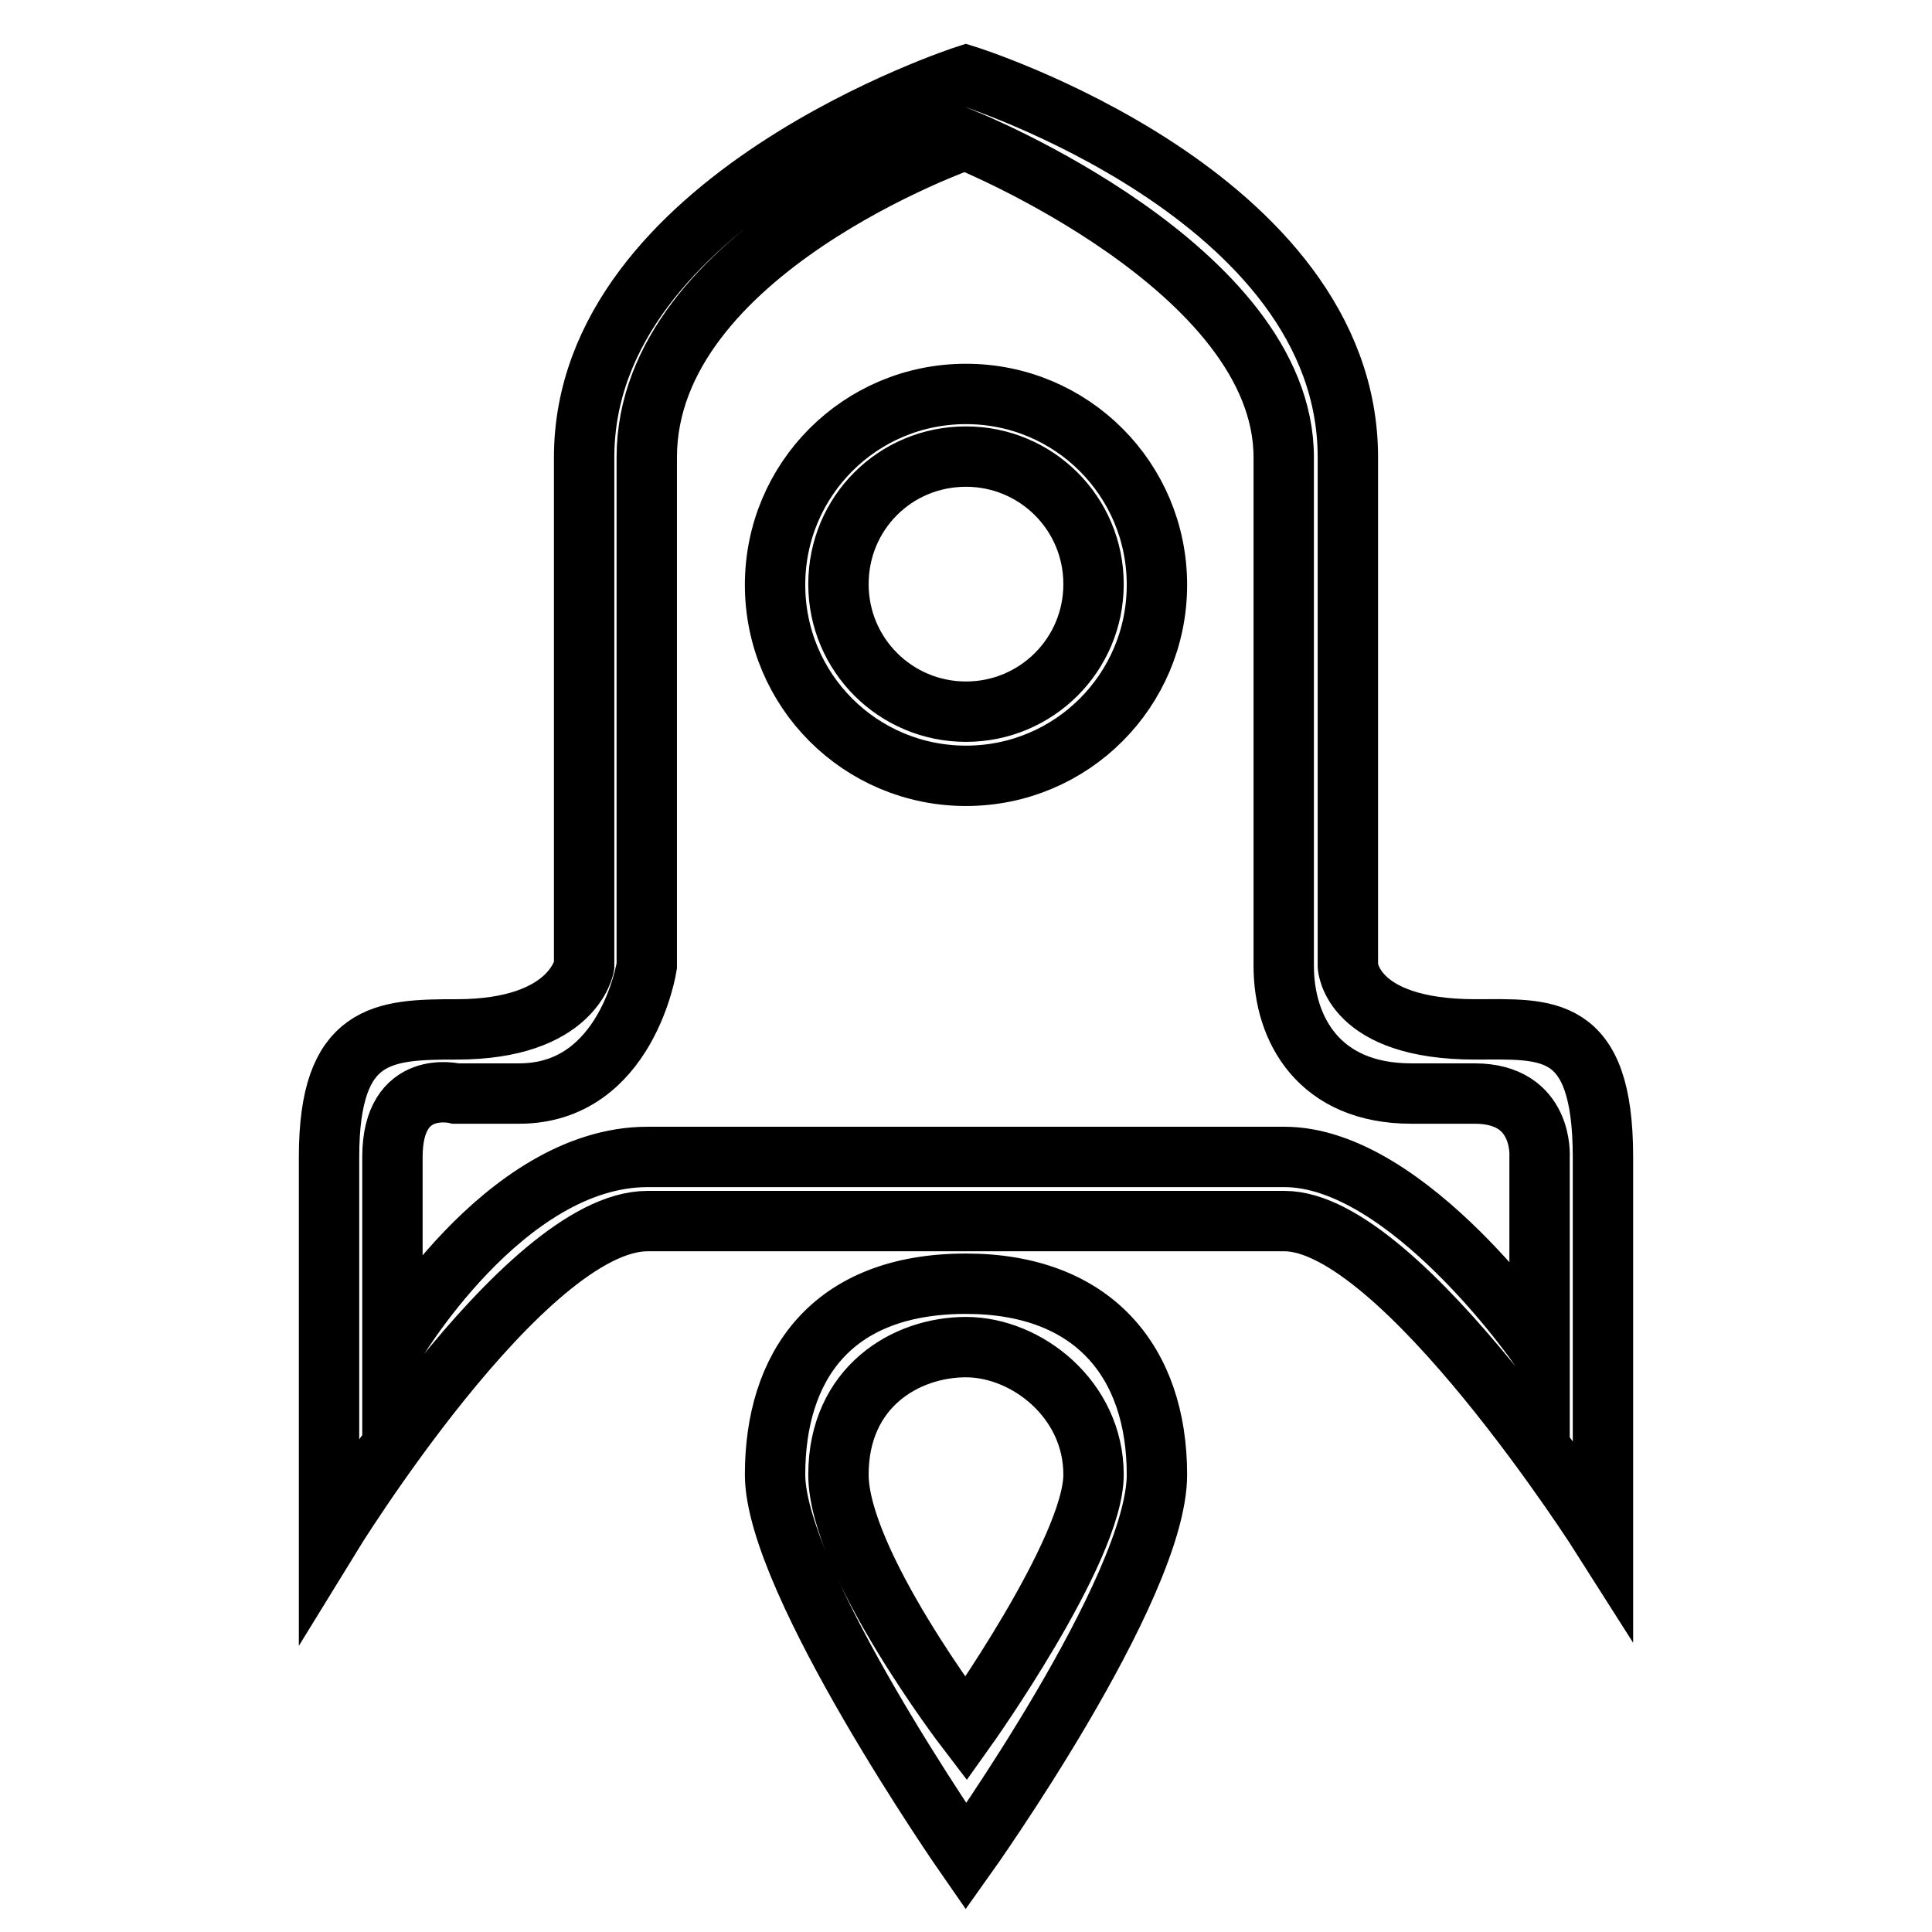
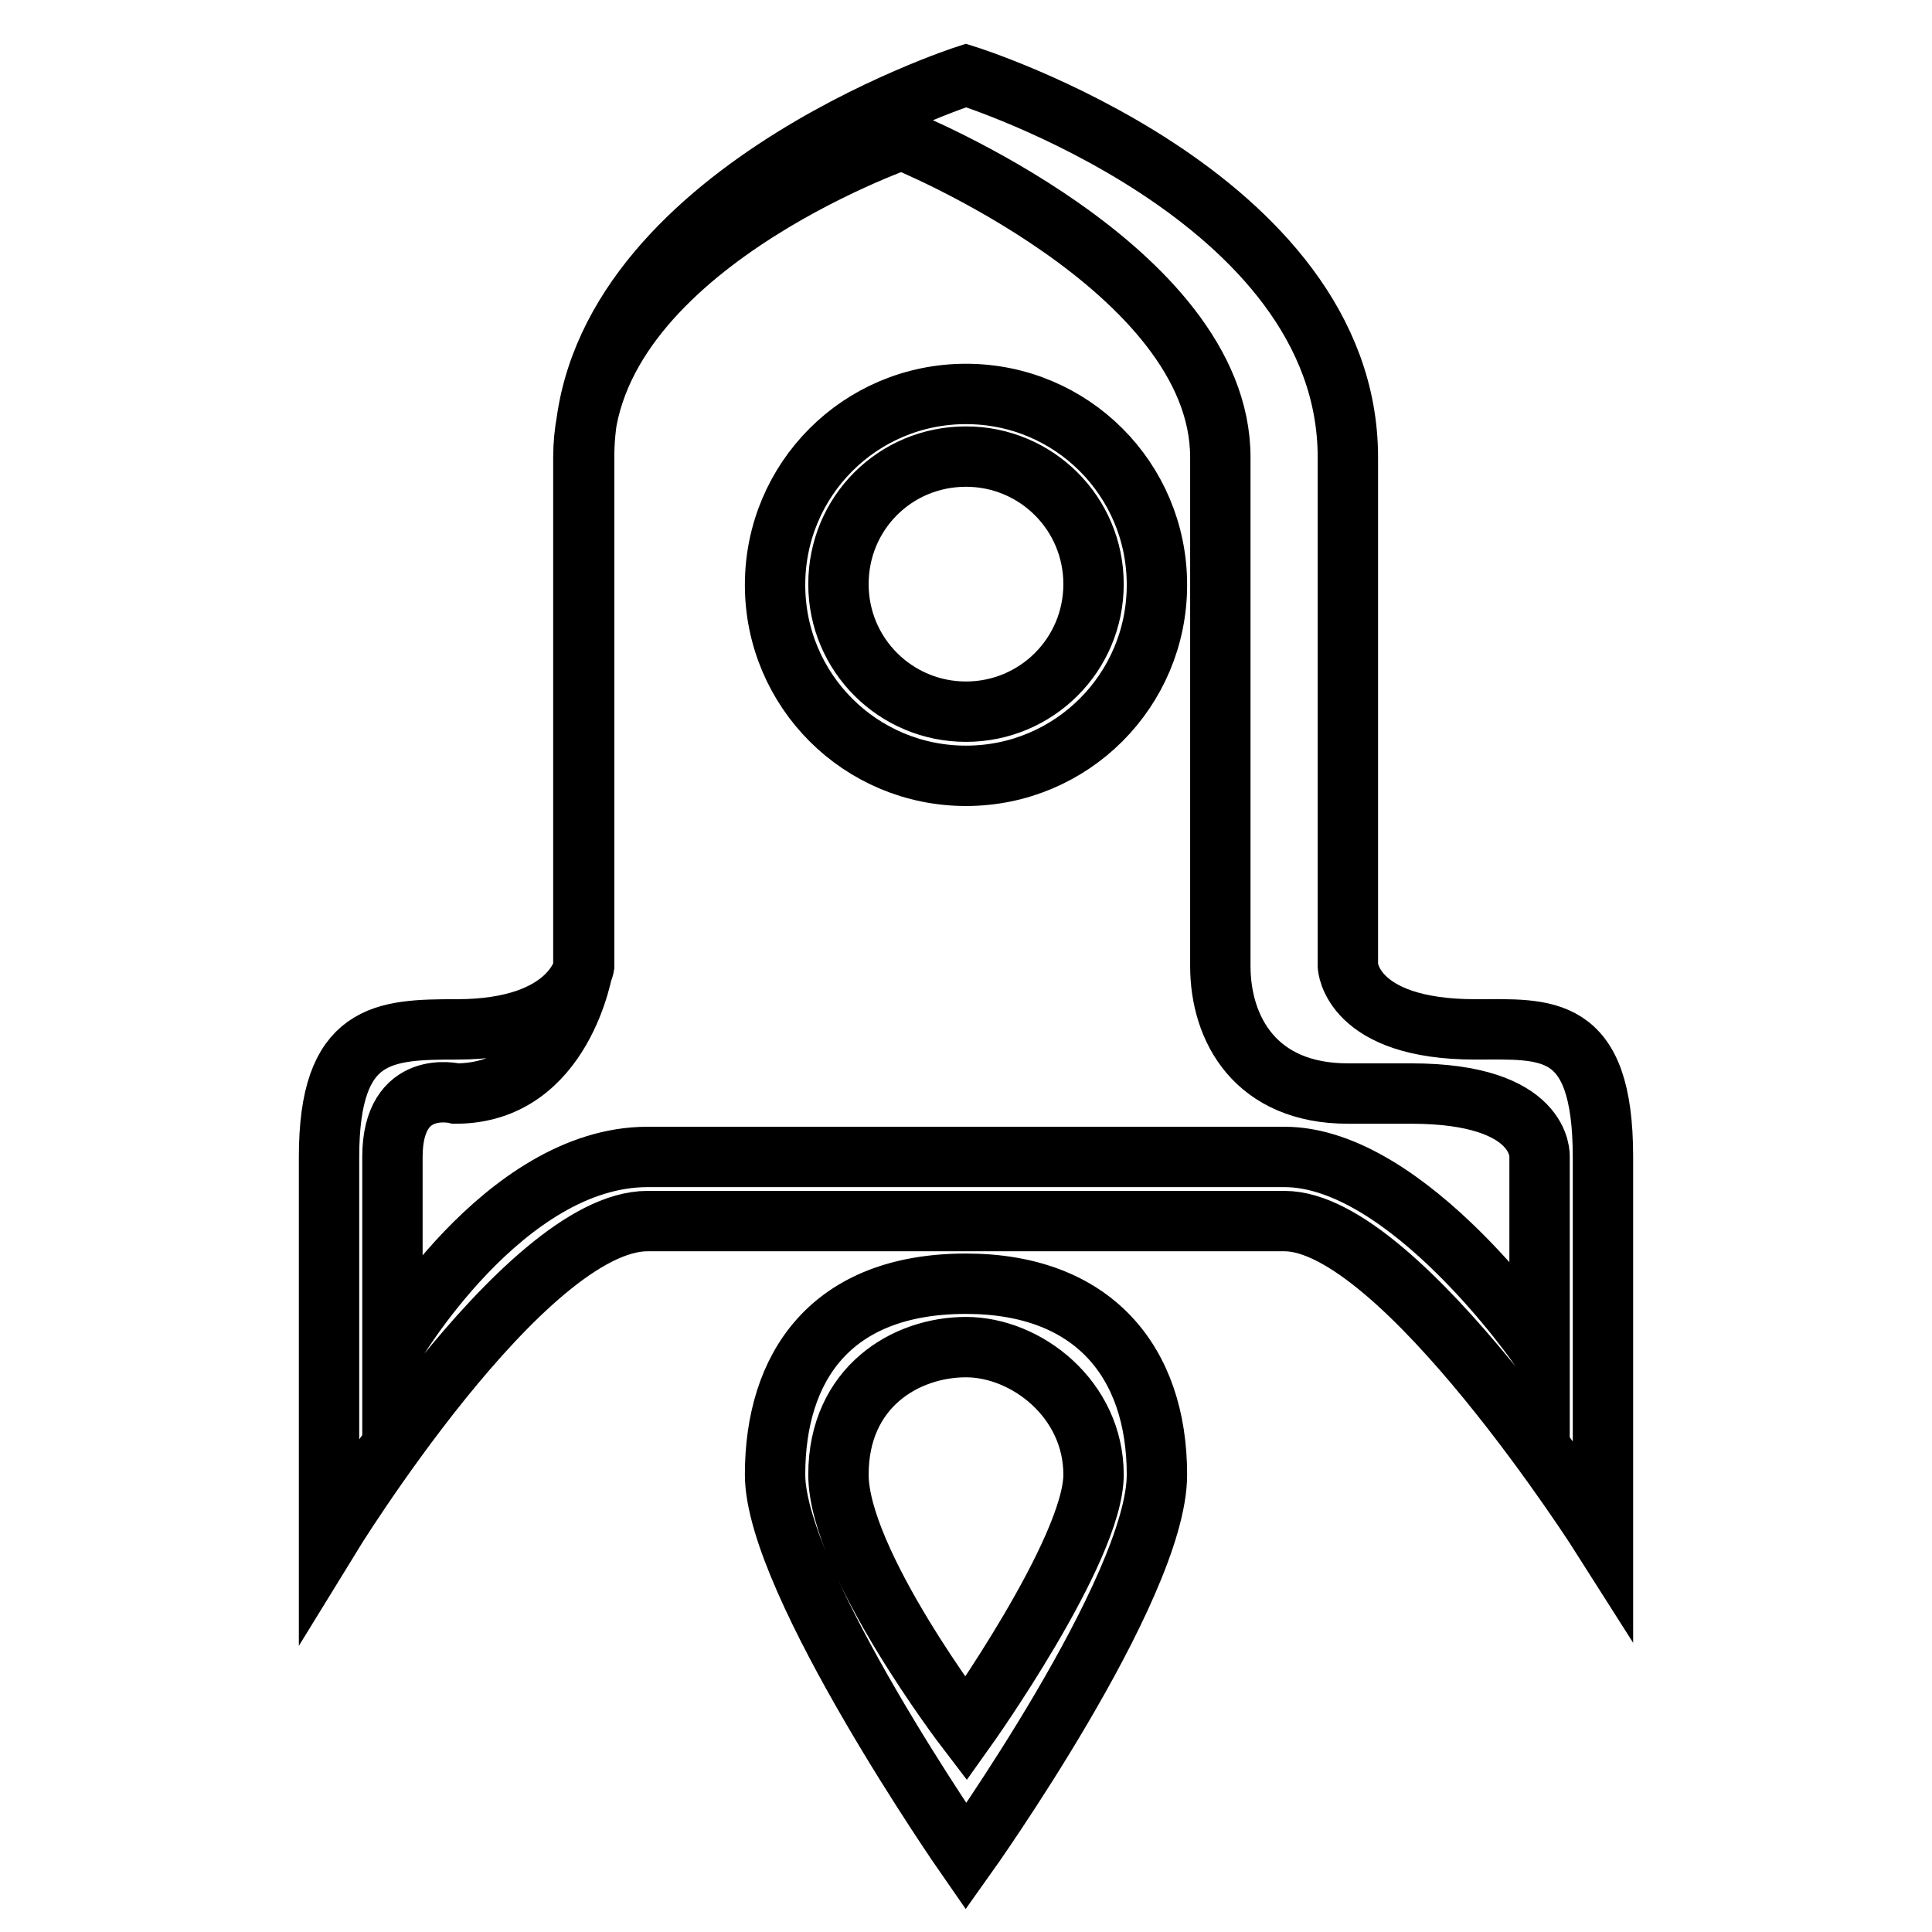
<svg xmlns="http://www.w3.org/2000/svg" version="1.1" x="0px" y="0px" viewBox="0 0 256 256" enable-background="new 0 0 256 256" xml:space="preserve">
  <g>
-     <path stroke-width="8" fill-opacity="0" stroke="#000000" d="M128,170.1c-18,0-25.3,11.1-25.3,25.3c0,14.2,25.3,50.6,25.3,50.6s25.3-35.5,25.3-50.6 C153.3,180.4,144.8,170.1,128,170.1z M128,229.1c0,0-16.9-22.1-16.9-33.7c0-11.6,8.9-16.9,16.9-16.9c8,0,16.9,6.9,16.9,16.9 C144.9,205.4,128,229.1,128,229.1z M128,52.2c-14,0-25.3,11.3-25.3,25.3c0,14,11.3,25.3,25.3,25.3c14,0,25.3-11.3,25.3-25.3 C153.3,63.5,142,52.2,128,52.2z M128,94.3c-9.3,0-16.9-7.5-16.9-16.9s7.5-16.9,16.9-16.9c9.3,0,16.9,7.5,16.9,16.9 S137.3,94.3,128,94.3z M195.5,136.4c-16.5,0-16.9-8.4-16.9-8.4s0-44.7,0-67.4C178.6,25.8,128,10,128,10S77.4,26.3,77.4,60.6 c0,24.1,0,67.4,0,67.4s-1.4,8.4-16.9,8.4c-9.7,0-16.9,0.3-16.9,16.9c0,5.9,0,50.6,0,50.6s25.8-42.1,42.2-42.1h84.4 c15.5,0,42.2,42.1,42.2,42.1s0-32.7,0-50.6C212.4,135.4,204.8,136.4,195.5,136.4z M204,153.3v25.3c0,0-17.4-25.3-33.8-25.3H85.8 c-19.1,0-33.8,25.3-33.8,25.3s0-14.8,0-25.3c0-10.5,8.4-8.4,8.4-8.4h8.4c14.3,0,16.9-16.9,16.9-16.9s0-40.1,0-67.4 c0-27.4,42.2-42.1,42.2-42.1s42.2,17,42.2,42.1V128c0,8.4,4.7,16.9,16.9,16.9h8.4C204.6,144.9,204,153.3,204,153.3z" />
+     <path stroke-width="8" fill-opacity="0" stroke="#000000" d="M128,170.1c-18,0-25.3,11.1-25.3,25.3c0,14.2,25.3,50.6,25.3,50.6s25.3-35.5,25.3-50.6 C153.3,180.4,144.8,170.1,128,170.1z M128,229.1c0,0-16.9-22.1-16.9-33.7c0-11.6,8.9-16.9,16.9-16.9c8,0,16.9,6.9,16.9,16.9 C144.9,205.4,128,229.1,128,229.1z M128,52.2c-14,0-25.3,11.3-25.3,25.3c0,14,11.3,25.3,25.3,25.3c14,0,25.3-11.3,25.3-25.3 C153.3,63.5,142,52.2,128,52.2z M128,94.3c-9.3,0-16.9-7.5-16.9-16.9s7.5-16.9,16.9-16.9c9.3,0,16.9,7.5,16.9,16.9 S137.3,94.3,128,94.3z M195.5,136.4c-16.5,0-16.9-8.4-16.9-8.4s0-44.7,0-67.4C178.6,25.8,128,10,128,10S77.4,26.3,77.4,60.6 c0,24.1,0,67.4,0,67.4s-1.4,8.4-16.9,8.4c-9.7,0-16.9,0.3-16.9,16.9c0,5.9,0,50.6,0,50.6s25.8-42.1,42.2-42.1h84.4 c15.5,0,42.2,42.1,42.2,42.1s0-32.7,0-50.6C212.4,135.4,204.8,136.4,195.5,136.4z M204,153.3v25.3c0,0-17.4-25.3-33.8-25.3H85.8 c-19.1,0-33.8,25.3-33.8,25.3s0-14.8,0-25.3c0-10.5,8.4-8.4,8.4-8.4c14.3,0,16.9-16.9,16.9-16.9s0-40.1,0-67.4 c0-27.4,42.2-42.1,42.2-42.1s42.2,17,42.2,42.1V128c0,8.4,4.7,16.9,16.9,16.9h8.4C204.6,144.9,204,153.3,204,153.3z" />
  </g>
</svg>